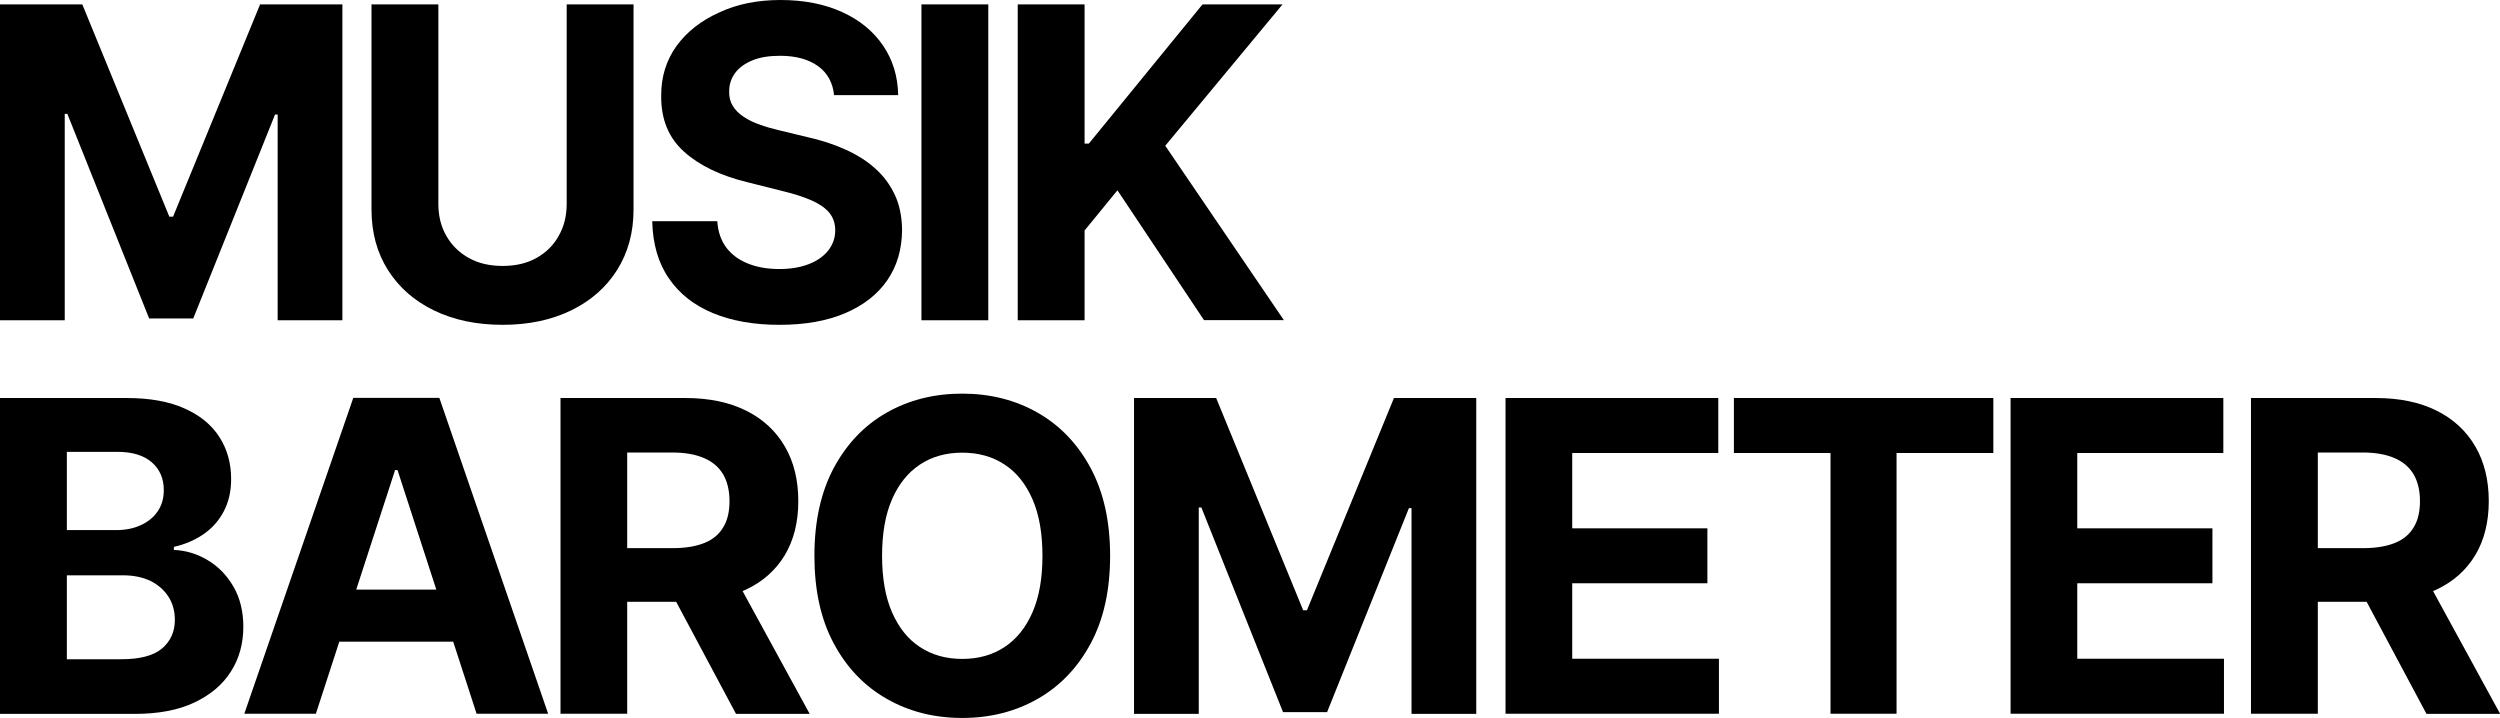
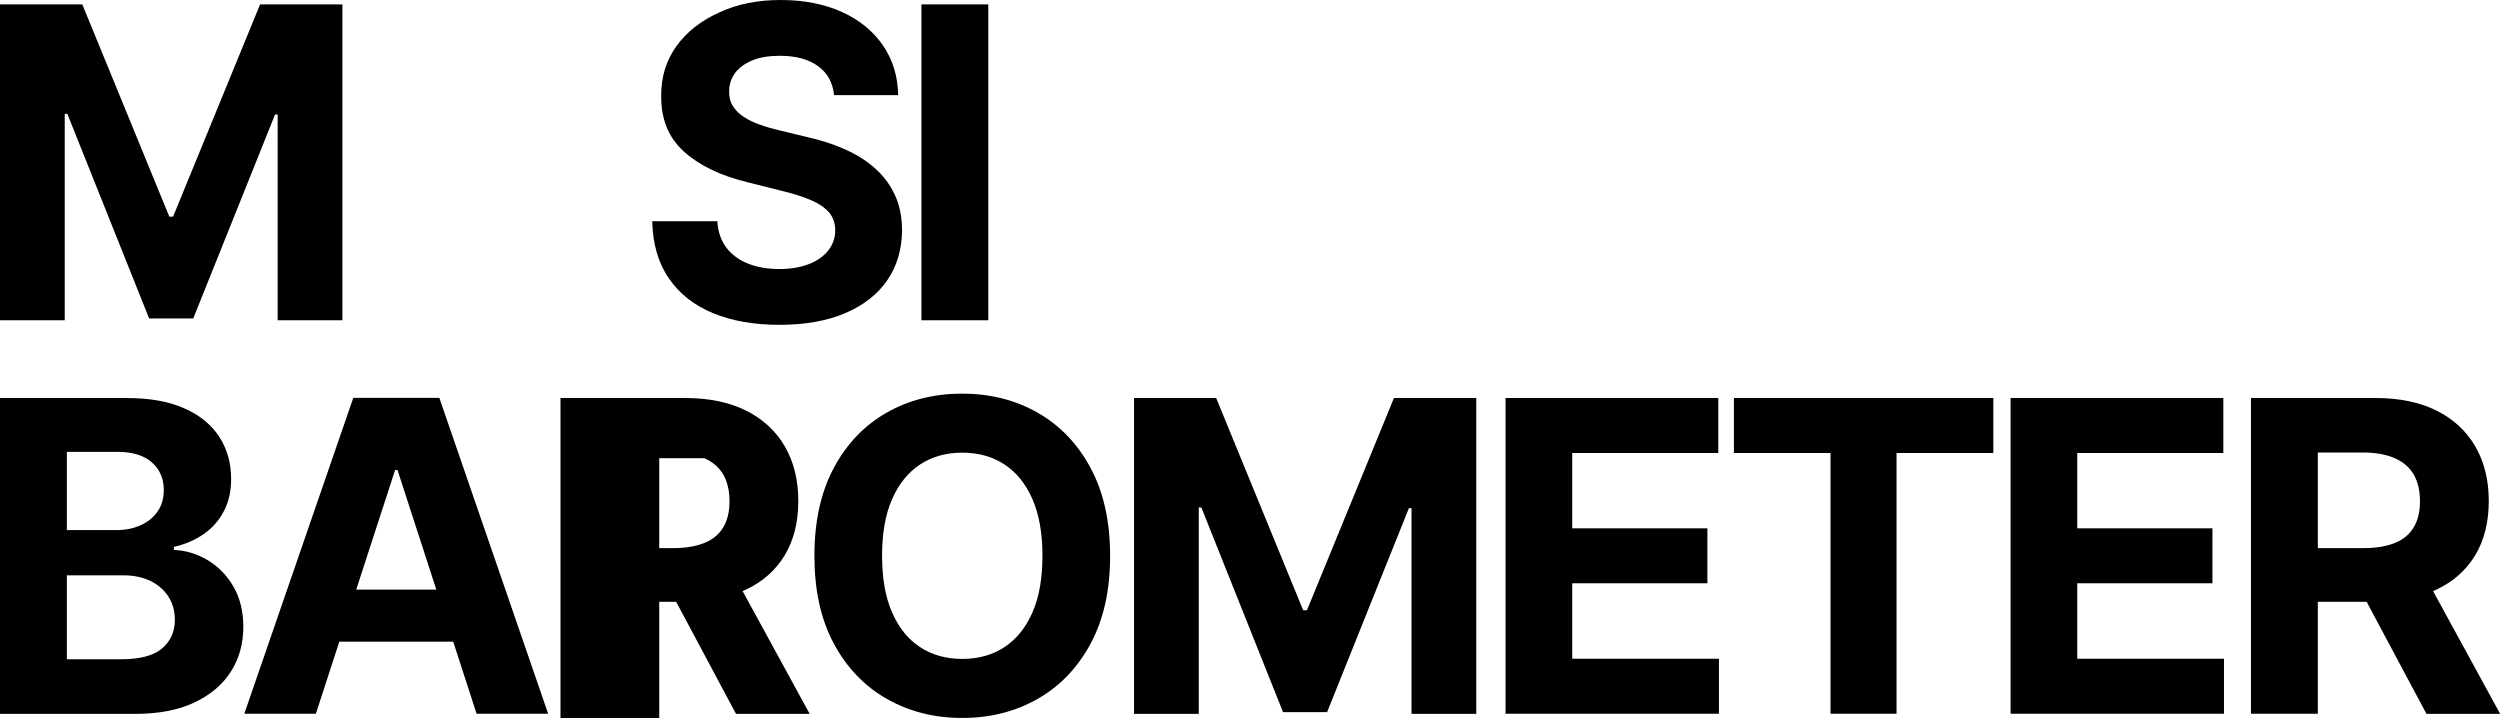
<svg xmlns="http://www.w3.org/2000/svg" version="1.1" id="Ebene_1" x="0px" y="0px" viewBox="0 0 1537 441.5" style="enable-background:new 0 0 1537 441.5;" xml:space="preserve">
  <g>
    <path d="M0,2.7h50.6l53.5,130.5h2.3L159.9,2.7h50.6v194.2h-39.8V70.4h-1.6l-50.3,125.4H91.7L41.4,70h-1.6v126.9H0V2.7z" />
-     <path d="M348.4,2.7h41.1v126.1c0,14.2-3.4,26.5-10.1,37.2c-6.7,10.6-16.1,18.9-28.2,24.8c-12.1,5.9-26.1,8.9-42.2,8.9 c-16.1,0-30.2-3-42.3-8.9c-12.1-5.9-21.5-14.2-28.2-24.8c-6.7-10.6-10.1-23-10.1-37.2V2.7h41.1v122.6c0,7.4,1.6,14,4.9,19.7 c3.3,5.8,7.9,10.3,13.8,13.6c5.9,3.3,12.9,4.9,20.8,4.9c8,0,14.9-1.6,20.8-4.9c5.9-3.3,10.5-7.8,13.7-13.6 c3.3-5.8,4.9-12.3,4.9-19.7V2.7z" />
    <path d="M512.8,58.5c-0.8-7.6-4-13.6-9.8-17.8c-5.8-4.2-13.6-6.4-23.4-6.4c-6.7,0-12.4,0.9-17,2.8c-4.6,1.9-8.1,4.4-10.6,7.7 c-2.4,3.3-3.7,7-3.7,11.2c-0.1,3.5,0.6,6.5,2.2,9.1c1.6,2.6,3.8,4.8,6.7,6.7c2.8,1.9,6.1,3.5,9.9,4.8c3.7,1.4,7.7,2.5,11.9,3.5 l17.4,4.2c8.5,1.9,16.2,4.4,23.3,7.6c7.1,3.2,13.2,7,18.4,11.7c5.2,4.6,9.2,10.1,12.1,16.3c2.9,6.3,4.3,13.4,4.4,21.5 c-0.1,11.9-3.1,22.2-9.1,30.9c-6,8.7-14.6,15.4-25.8,20.2c-11.2,4.8-24.7,7.2-40.5,7.2c-15.7,0-29.3-2.4-40.9-7.2 c-11.6-4.8-20.6-11.9-27.1-21.4c-6.5-9.4-9.9-21.2-10.2-35.1H441c0.4,6.5,2.3,11.9,5.6,16.3c3.3,4.3,7.8,7.6,13.4,9.8 s11.9,3.3,19,3.3c7,0,13-1,18.2-3c5.2-2,9.1-4.8,12-8.4c2.8-3.6,4.3-7.7,4.3-12.4c0-4.4-1.3-8-3.8-11c-2.6-3-6.3-5.5-11.2-7.6 c-4.9-2.1-10.9-4-18-5.7l-21.1-5.3c-16.4-4-29.3-10.2-38.8-18.7c-9.5-8.5-14.2-19.9-14.1-34.2c-0.1-11.8,3.1-22,9.4-30.8 c6.4-8.8,15.1-15.6,26.2-20.6C453.1,2.5,465.8,0,479.9,0c14.4,0,27,2.5,37.8,7.4c10.8,4.9,19.2,11.8,25.2,20.6 c6,8.8,9.1,19,9.3,30.5H512.8z" />
    <path d="M607.6,2.7v194.2h-41.1V2.7H607.6z" />
-     <path d="M625.7,196.8V2.7h41.1v85.6h2.6l69.9-85.6h49.2l-72.1,86.9l72.9,107.2h-49.1L687,117l-20.2,24.7v55.2H625.7z" />
    <path d="M0,438.8V244.7h77.7c14.3,0,26.2,2.1,35.7,6.4c9.5,4.2,16.7,10.1,21.5,17.6c4.8,7.5,7.2,16.1,7.2,25.8 c0,7.6-1.5,14.2-4.6,20c-3,5.7-7.2,10.4-12.5,14c-5.3,3.6-11.3,6.2-18.1,7.7v1.9c7.4,0.3,14.3,2.4,20.8,6.3 c6.5,3.9,11.7,9.2,15.8,16.2c4,6.9,6.1,15.2,6.1,24.7c0,10.3-2.5,19.5-7.6,27.5c-5.1,8.1-12.6,14.4-22.5,19.1 c-9.9,4.7-22.2,7-36.7,7H0z M41.1,325.9h30.4c5.6,0,10.6-1,15-3c4.4-2,7.9-4.8,10.4-8.5c2.6-3.7,3.8-8.1,3.8-13.2 c0-7-2.5-12.7-7.4-17c-5-4.3-12-6.4-21.1-6.4H41.1V325.9z M41.1,405.3h33.5c11.4,0,19.8-2.2,25-6.6c5.2-4.4,7.9-10.3,7.9-17.6 c0-5.4-1.3-10.1-3.9-14.2c-2.6-4.1-6.3-7.3-11-9.7c-4.8-2.3-10.4-3.5-17-3.5H41.1V405.3z" />
    <path d="M194.2,438.8h-44l67-194.2h52.9l66.9,194.2h-44L244.4,289h-1.5L194.2,438.8z M191.4,362.5h103.9v32H191.4V362.5z" />
-     <path d="M344.6,438.8V244.7h76.6c14.7,0,27.2,2.6,37.6,7.8c10.4,5.2,18.3,12.6,23.8,22.1c5.5,9.5,8.2,20.7,8.2,33.5 c0,12.9-2.8,24-8.3,33.2c-5.6,9.3-13.6,16.4-24.1,21.3c-10.5,4.9-23.2,7.4-38.2,7.4h-51.3v-33h44.7c7.8,0,14.3-1.1,19.5-3.2 c5.2-2.1,9.1-5.4,11.6-9.7c2.6-4.3,3.8-9.6,3.8-16c0-6.4-1.3-11.9-3.8-16.3c-2.6-4.4-6.4-7.8-11.7-10.1c-5.2-2.3-11.8-3.5-19.7-3.5 h-27.7v160.6H344.6z M449.5,350.5l48.3,88.4h-45.3l-47.2-88.4H449.5z" />
+     <path d="M344.6,438.8V244.7h76.6c14.7,0,27.2,2.6,37.6,7.8c10.4,5.2,18.3,12.6,23.8,22.1c5.5,9.5,8.2,20.7,8.2,33.5 c0,12.9-2.8,24-8.3,33.2c-5.6,9.3-13.6,16.4-24.1,21.3c-10.5,4.9-23.2,7.4-38.2,7.4h-51.3v-33h44.7c7.8,0,14.3-1.1,19.5-3.2 c5.2-2.1,9.1-5.4,11.6-9.7c2.6-4.3,3.8-9.6,3.8-16c0-6.4-1.3-11.9-3.8-16.3c-2.6-4.4-6.4-7.8-11.7-10.1h-27.7v160.6H344.6z M449.5,350.5l48.3,88.4h-45.3l-47.2-88.4H449.5z" />
    <path d="M682.5,341.7c0,21.2-4,39.2-12,54c-8,14.9-18.9,26.2-32.6,34c-13.7,7.8-29.2,11.7-46.3,11.7c-17.3,0-32.7-3.9-46.5-11.8 c-13.7-7.8-24.6-19.2-32.5-34c-8-14.9-11.9-32.8-11.9-53.9c0-21.2,4-39.2,11.9-54c8-14.9,18.8-26.2,32.5-34 c13.7-7.8,29.2-11.7,46.5-11.7c17.1,0,32.6,3.9,46.3,11.7c13.7,7.8,24.6,19.1,32.6,34C678.5,302.6,682.5,320.6,682.5,341.7z M640.9,341.7c0-13.7-2-25.3-6.1-34.7c-4.1-9.4-9.8-16.6-17.2-21.4c-7.4-4.9-16.1-7.3-26-7.3c-9.9,0-18.6,2.4-26,7.3 c-7.4,4.9-13.1,12-17.2,21.4c-4.1,9.4-6.1,21-6.1,34.7c0,13.7,2,25.3,6.1,34.7c4.1,9.4,9.8,16.6,17.2,21.4c7.4,4.9,16.1,7.3,26,7.3 c9.9,0,18.6-2.4,26-7.3c7.4-4.9,13.1-12,17.2-21.4C638.9,367,640.9,355.5,640.9,341.7z" />
    <path d="M697.1,244.7h50.6l53.5,130.5h2.3L857,244.7h50.6v194.2h-39.8V312.4h-1.6l-50.3,125.4h-27.1L738.6,312h-1.6v126.9h-39.8 V244.7z" />
    <path d="M925.6,438.8V244.7h130.8v33.8h-89.8v46.3h83.1v33.8h-83.1V405h90.2v33.8H925.6z" />
    <path d="M1066,278.5v-33.8h159.5v33.8H1166v160.3h-40.6V278.5H1066z" />
    <path d="M1236.1,438.8V244.7h130.8v33.8h-89.8v46.3h83.1v33.8h-83.1V405h90.2v33.8H1236.1z" />
    <path d="M1383.9,438.8V244.7h76.6c14.7,0,27.2,2.6,37.6,7.8c10.4,5.2,18.3,12.6,23.8,22.1c5.5,9.5,8.2,20.7,8.2,33.5 c0,12.9-2.8,24-8.3,33.2c-5.6,9.3-13.6,16.4-24.1,21.3c-10.5,4.9-23.2,7.4-38.2,7.4h-51.3v-33h44.7c7.8,0,14.3-1.1,19.5-3.2 c5.2-2.1,9.1-5.4,11.6-9.7c2.6-4.3,3.8-9.6,3.8-16c0-6.4-1.3-11.9-3.8-16.3c-2.6-4.4-6.4-7.8-11.7-10.1c-5.2-2.3-11.8-3.5-19.7-3.5 H1425v160.6H1383.9z M1488.8,350.5l48.3,88.4h-45.3l-47.2-88.4H1488.8z" />
  </g>
</svg>